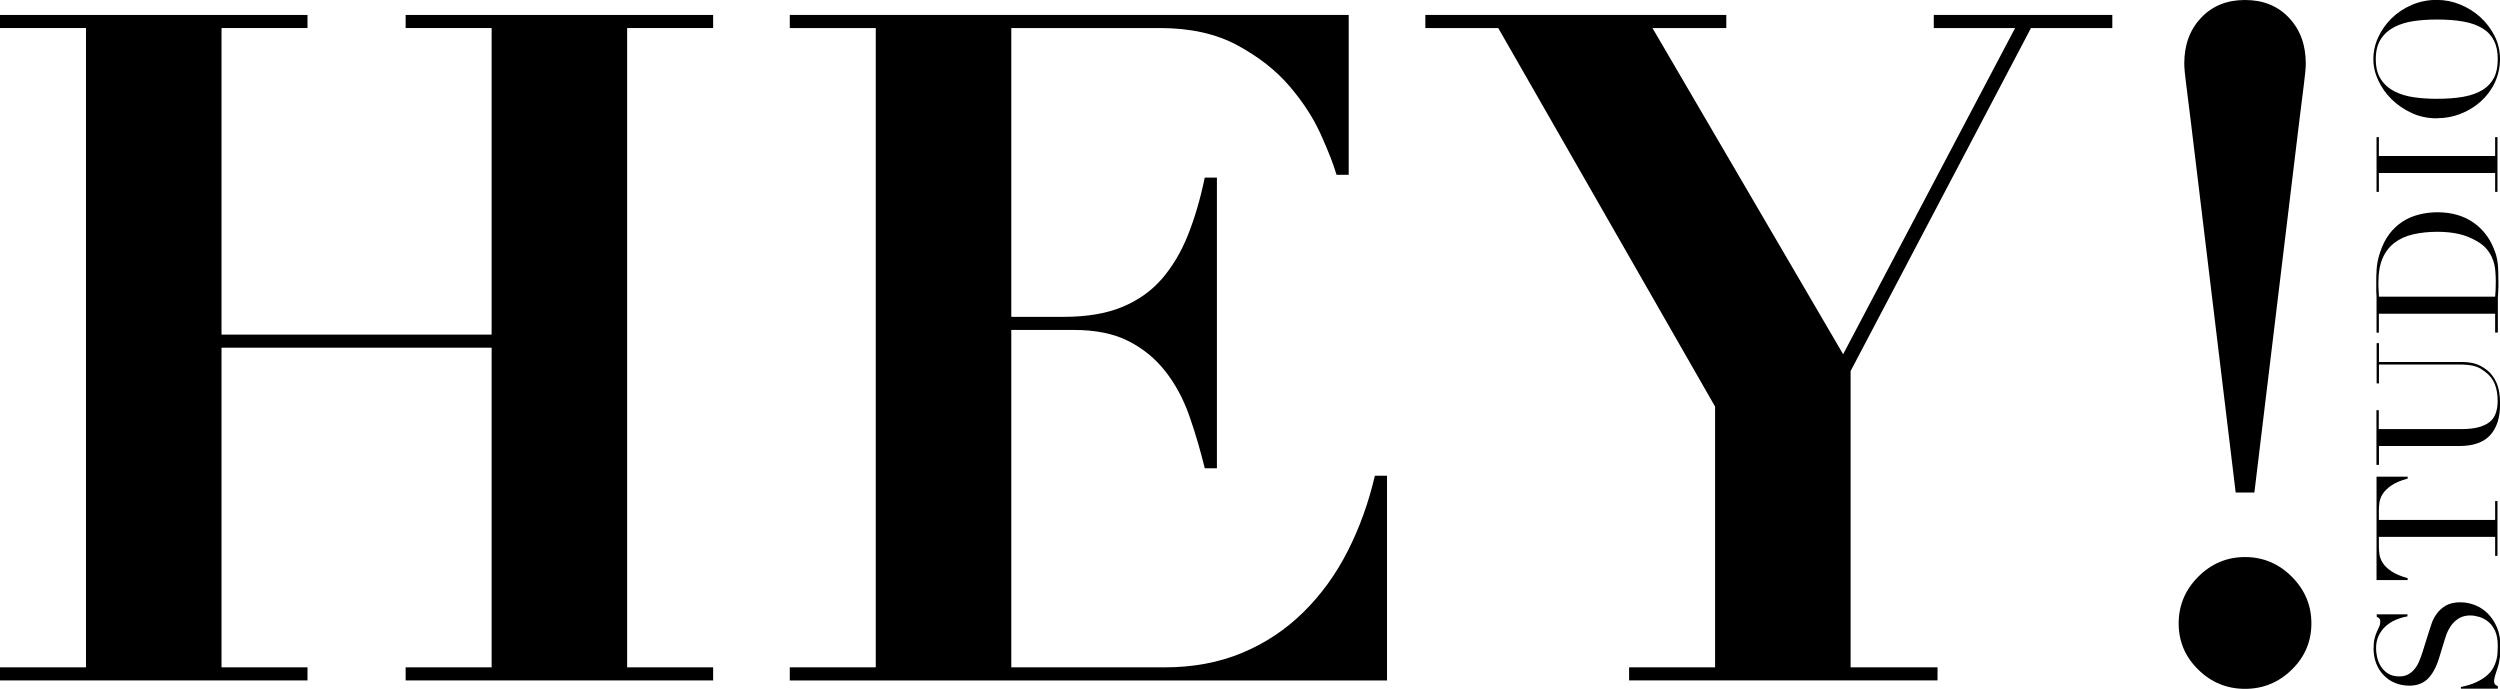
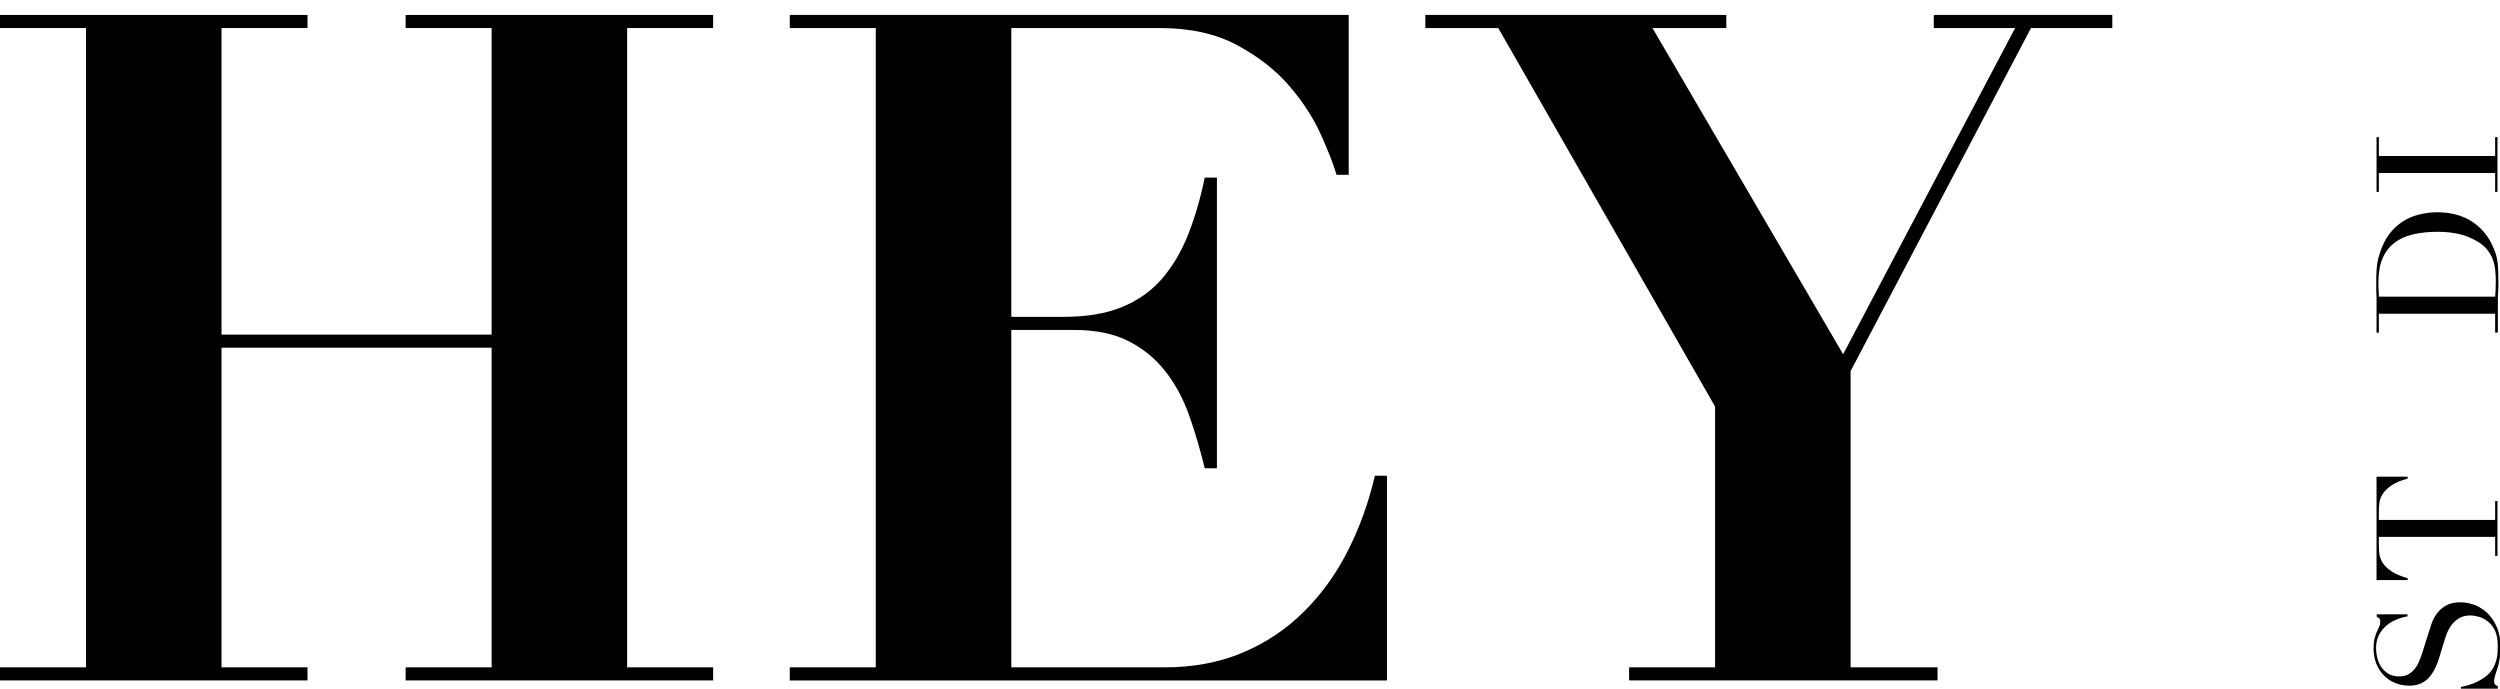
<svg xmlns="http://www.w3.org/2000/svg" id="Ebene_2" data-name="Ebene 2" viewBox="0 0 267.48 73.7">
  <defs>
    <style>
      .cls-1 {
        stroke-width: 0px;
      }
    </style>
  </defs>
  <g id="Ebene_1-2" data-name="Ebene 1">
    <g>
      <g>
        <path class="cls-1" d="m32.9,1.6v1.4h-9.2v32.8h28.9V3h-9.2v-1.4h32.9v1.4h-9.2v68.4h9.2v1.4h-32.9v-1.4h9.2v-34.2h-28.9v34.2h9.2v1.4H0v-1.4h9.2V3H0v-1.4h32.9Z" />
        <path class="cls-1" d="m144.3,1.6v17.1h-1.3c-.33-1.13-.9-2.58-1.7-4.35-.8-1.77-1.92-3.48-3.35-5.15-1.43-1.67-3.28-3.12-5.55-4.35-2.27-1.23-5.03-1.85-8.3-1.85h-15.9v30.9h5.6c2.47,0,4.55-.35,6.25-1.05,1.7-.7,3.12-1.7,4.25-3,1.13-1.3,2.07-2.87,2.8-4.7.73-1.83,1.33-3.88,1.8-6.15h1.3v31.1h-1.3c-.47-1.93-1.02-3.8-1.65-5.6-.63-1.8-1.48-3.38-2.55-4.75-1.07-1.37-2.38-2.45-3.95-3.25-1.57-.8-3.52-1.2-5.85-1.2h-6.7v36.1h16.4c3.07,0,5.83-.52,8.3-1.55,2.47-1.03,4.65-2.48,6.55-4.35,1.9-1.87,3.48-4.05,4.75-6.55,1.27-2.5,2.23-5.18,2.9-8.05h1.3v21.9h-63.9v-1.4h9.2V3h-9.2v-1.4h59.8Z" />
        <path class="cls-1" d="m184.7,1.6v1.4h-7.9l20.4,34.9L215.6,3h-8.7v-1.4h19.1v1.4h-8.7l-19.3,36.7v31.7h9.3v1.4h-33v-1.4h9.2v-27.9L160.3,3h-7.8v-1.4h32.2Z" />
-         <path class="cls-1" d="m235.2,61.7c1.4-1.4,3.07-2.1,5-2.1s3.6.7,5,2.1c1.4,1.4,2.1,3.07,2.1,5s-.7,3.58-2.1,4.95c-1.4,1.37-3.07,2.05-5,2.05s-3.6-.68-5-2.05c-1.4-1.37-2.1-3.02-2.1-4.95s.7-3.6,2.1-5Zm-1.3-52.7c-.13-1-.2-1.73-.2-2.2,0-2,.6-3.63,1.8-4.9C236.7.63,238.26,0,240.2,0s3.5.63,4.7,1.9c1.2,1.27,1.8,2.9,1.8,4.9,0,.47-.07,1.2-.2,2.2-.13,1-.3,2.33-.5,4l-4.8,39.7h-2l-4.8-39.7c-.2-1.67-.37-3-.5-4Z" />
      </g>
      <g>
        <path class="cls-1" d="m263.3,73.7v-.2c.65-.13,1.21-.31,1.66-.52.45-.21.82-.45,1.11-.7s.52-.52.67-.8c.16-.28.27-.56.35-.85s.12-.56.13-.82c.01-.26.02-.51.02-.74,0-.64-.1-1.17-.29-1.58-.19-.41-.44-.74-.74-.98-.3-.24-.62-.41-.96-.51-.35-.1-.66-.15-.95-.15-.42,0-.79.08-1.09.24-.3.16-.56.36-.77.6-.21.24-.38.51-.52.79-.13.29-.24.55-.31.81l-.64,2.09c-.3.98-.7,1.73-1.2,2.23-.5.5-1.16.75-2,.75-.55,0-1.05-.1-1.52-.29-.47-.19-.87-.47-1.21-.82-.34-.35-.61-.77-.8-1.26-.19-.49-.29-1.03-.29-1.61,0-.42.04-.78.11-1.06s.15-.53.25-.74c.09-.21.17-.39.25-.55s.11-.33.11-.5c0-.16-.02-.26-.06-.32-.04-.05-.15-.13-.32-.23v-.25h3.29v.22c-.44.07-.86.2-1.26.37s-.76.4-1.07.68c-.31.28-.56.62-.75,1.01-.19.39-.28.85-.28,1.37,0,.29.04.61.12.96.08.35.22.68.41.98.19.3.45.55.76.75s.72.3,1.2.3c.39,0,.72-.08.99-.24.27-.16.5-.36.69-.61.19-.25.35-.53.47-.84.13-.31.24-.62.34-.94l.69-2.2c.07-.23.17-.52.29-.87.12-.35.3-.69.55-1.03.24-.33.56-.62.96-.85s.91-.35,1.53-.35c.57,0,1.11.11,1.63.32.52.21.97.52,1.36.92s.71.89.95,1.46c.24.57.36,1.21.36,1.93,0,.25,0,.48,0,.67,0,.19-.02.38-.05.55-.02.17-.05.34-.08.51-.03.17-.08.36-.14.56-.07.24-.16.5-.25.78s-.15.52-.15.73c0,.18.04.31.11.37s.17.12.29.17v.27h-3.91Z" />
        <path class="cls-1" d="m266.96,59.46v-2.02h-12.44v1.05c0,.24.02.52.06.82.04.3.16.61.36.92.19.31.5.61.92.89.42.29,1,.53,1.74.74v.2h-3.33v-11.06h3.33v.2c-.74.21-1.32.45-1.74.74-.42.29-.72.58-.92.89s-.31.62-.36.92c-.04.3-.06.58-.06.82v1.06h12.44v-2.02h.25v5.86h-.25Z" />
-         <path class="cls-1" d="m254.26,49.75v-5.86h.25v2.02h8.79c.73,0,1.34-.06,1.85-.19.5-.13.91-.32,1.22-.57s.53-.57.66-.95c.13-.38.2-.81.2-1.29,0-.68-.1-1.28-.3-1.8-.2-.52-.55-.97-1.06-1.35-.16-.12-.32-.23-.47-.32-.16-.09-.34-.17-.55-.24s-.47-.12-.76-.15c-.3-.04-.66-.05-1.1-.05h-8.46v2.02h-.25v-4.31h.25v2.02h8.82c.51,0,.97.05,1.39.16.42.11.85.33,1.3.67.44.33.79.78,1.05,1.36.27.58.4,1.35.4,2.31,0,1.46-.36,2.57-1.07,3.34s-1.81,1.15-3.29,1.15h-8.6v2.02h-.25Z" />
        <path class="cls-1" d="m266.96,35.59v-2.02h-12.44v2.02h-.25v-3.38c0-.17,0-.34,0-.51,0-.17-.01-.34-.03-.51,0-.17,0-.34,0-.51,0-.17,0-.34,0-.51,0-.36,0-.69.02-.97.01-.28.03-.55.06-.8.03-.25.07-.48.13-.71.05-.22.12-.46.21-.72.24-.74.57-1.38.97-1.92s.88-.98,1.41-1.33c.53-.35,1.12-.6,1.75-.76.63-.16,1.29-.25,1.98-.25.8,0,1.52.1,2.16.29.64.19,1.2.46,1.69.8.49.34.92.74,1.27,1.19.36.45.65.94.86,1.46.13.29.24.57.31.83s.13.53.16.8c.04.27.06.57.07.9.01.33.02.7.02,1.13,0,.18,0,.38,0,.58,0,.21-.02.41-.03.62-.01.21-.02.41-.03.61,0,.2,0,.39,0,.57v3.09h-.25Zm0-3.84c.02-.21.04-.45.05-.72.01-.27.02-.57.02-.9,0-.41-.02-.82-.06-1.23-.04-.41-.13-.79-.27-1.16-.14-.37-.34-.72-.6-1.04-.26-.32-.6-.61-1.03-.86-.66-.39-1.33-.66-2.01-.81-.68-.15-1.43-.23-2.25-.23-.96,0-1.83.09-2.61.27-.78.18-1.45.48-2,.9-.55.42-.98.97-1.28,1.66-.3.69-.45,1.55-.45,2.56,0,.3,0,.58.02.83.01.25.02.49.04.72h12.44Z" />
-         <path class="cls-1" d="m266.96,20.53v-2.02h-12.44v2.02h-.25v-5.86h.25v2.02h12.44v-2.02h.25v5.86h-.25Z" />
-         <path class="cls-1" d="m260.72,12.66c-.97,0-1.87-.19-2.69-.57-.82-.38-1.54-.87-2.15-1.47s-1.08-1.28-1.43-2.03-.52-1.5-.52-2.26c0-.8.17-1.58.52-2.34.35-.76.82-1.43,1.43-2.03s1.32-1.07,2.15-1.43c.83-.36,1.72-.54,2.69-.54.85,0,1.68.16,2.49.49.81.33,1.53.78,2.16,1.35.63.57,1.14,1.24,1.53,2.01.39.77.58,1.6.58,2.48s-.19,1.75-.56,2.53-.88,1.45-1.5,2.01-1.35,1-2.16,1.32c-.82.32-1.66.47-2.54.47Zm0-2.09c1.09,0,2.04-.07,2.86-.22.81-.15,1.49-.39,2.04-.73.55-.34.95-.78,1.22-1.31.27-.53.4-1.19.4-1.98s-.13-1.43-.4-1.97c-.27-.54-.67-.98-1.22-1.32-.55-.34-1.22-.58-2.04-.73-.81-.15-1.76-.22-2.86-.22-.84,0-1.65.05-2.43.16-.78.11-1.48.32-2.09.63-.61.31-1.1.74-1.46,1.29-.36.55-.55,1.27-.55,2.16s.18,1.6.55,2.16c.36.55.85.98,1.46,1.29.61.31,1.31.52,2.09.63.78.11,1.59.16,2.43.16Z" />
+         <path class="cls-1" d="m266.96,20.53v-2.02h-12.44v2.02h-.25v-5.86h.25v2.02h12.44v-2.02h.25v5.86h-.25" />
      </g>
    </g>
  </g>
</svg>